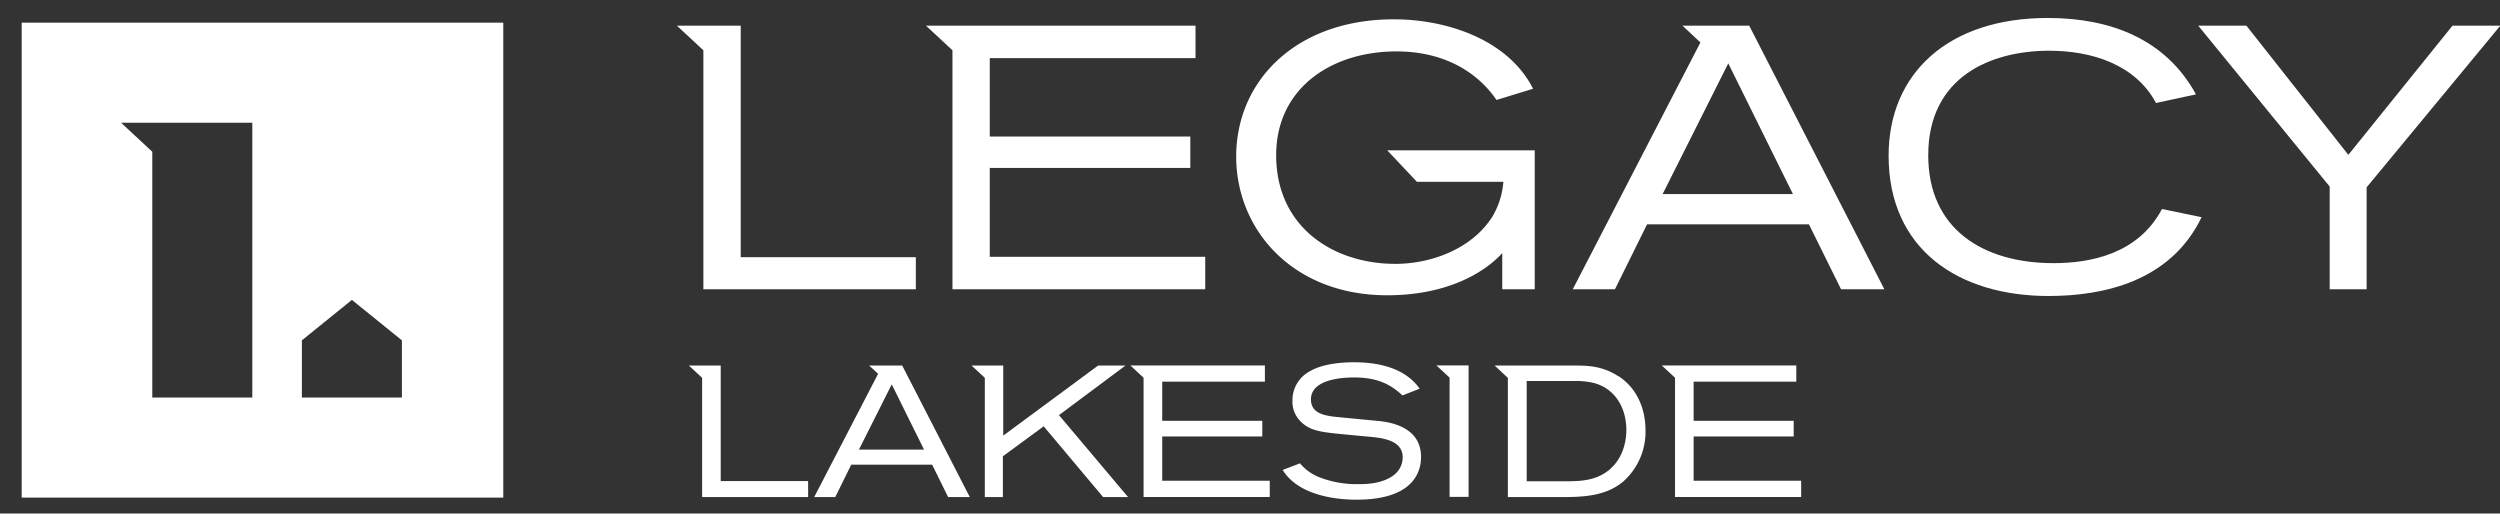
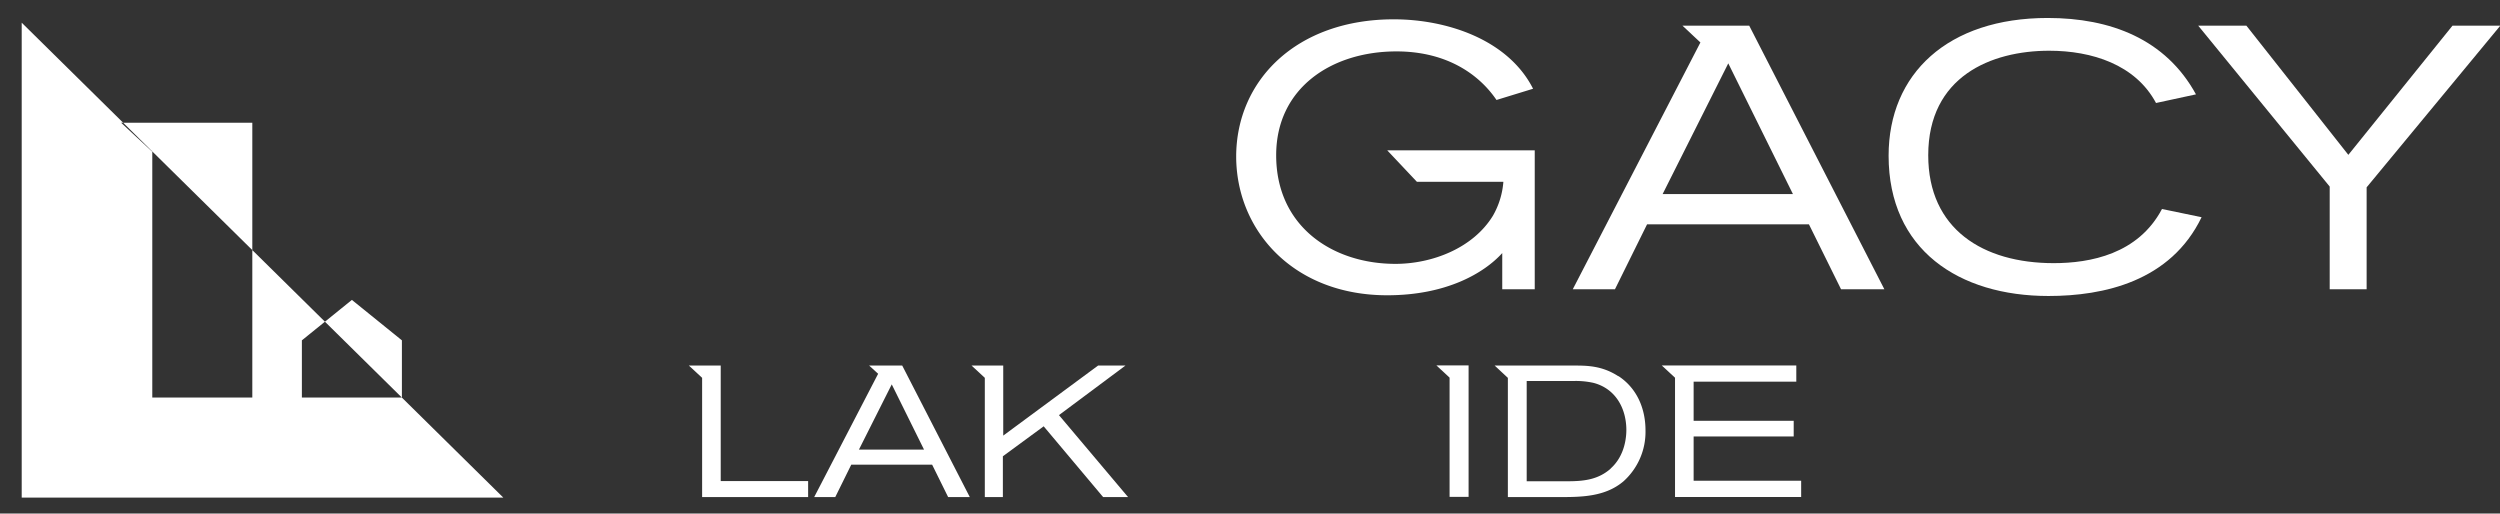
<svg xmlns="http://www.w3.org/2000/svg" id="Layer_1" data-name="Layer 1" viewBox="0 0 556.35 114.28">
  <rect x="0" y="0" width="556.35" height="114.28" fill="#333333" stroke="none" />
  <defs>
    <style>.cls-1{fill:#ffffff;}</style>
  </defs>
  <title>Legacy_Logos_All New Logos</title>
-   <path class="cls-1" d="M4.83,5.05V110.73H112V5.05ZM56.15,88.47H33.89V33.77l-6.95-6.46H56.15Zm33.29,0H67.18V75.74l11.13-9,11.13,9Z" />
-   <polygon class="cls-1" points="156.53 64.38 203.81 64.38 203.81 57.23 164.84 57.23 164.84 5.71 156.53 5.71 150.63 5.71 156.53 11.19 156.53 64.38" />
-   <polygon class="cls-1" points="211.96 64.38 268.21 64.38 268.21 57.15 220.26 57.15 220.26 37.37 264.89 37.37 264.89 30.39 220.26 30.39 220.26 12.94 266.05 12.94 266.05 5.71 211.96 5.71 206.06 5.71 211.96 11.19 211.96 64.38" />
+   <path class="cls-1" d="M4.83,5.05V110.73H112ZM56.15,88.47H33.89V33.77l-6.95-6.46H56.15Zm33.29,0H67.18V75.74l11.13-9,11.13,9Z" />
  <path class="cls-1" d="M308.72,65.71c13.13,0,21.52-4.91,25.59-9.39v8.06h7.23V33.46H308.72l6.6,7h19.24A17.89,17.89,0,0,1,332.24,48c-4.41,7.23-13.55,10.72-21.69,10.72C296.67,58.73,284,50.5,284,34.55c0-15,12.38-23.11,26.76-23.11,11.8,0,18.78,5.65,22.27,10.81l8.14-2.5c-5.57-11-19.28-15.45-31-15.45-21.61,0-35.07,13.54-35.07,30.58C275.15,51.33,287.86,65.71,308.72,65.71Z" />
  <path class="cls-1" d="M402.56,49.92l7.15,14.46h9.64L389.27,5.71H374.41l4,3.74L350,64.38h9.39l7.15-14.46ZM384.61,14.1,399,43.19H370Z" />
  <path class="cls-1" d="M455.87,65.87c12.29,0,27.17-3.24,34.07-17.53l-8.81-1.83c-5.32,10.06-16,12.05-24.1,12.05-15.71,0-27.92-7.56-27.92-24,0-17.54,14-23.27,26.92-23.27,9.48,0,19.2,3.07,23.77,11.63L488.69,21c-6.73-12.3-19-17-33-17-22.19,0-35.4,12.38-35.4,30.66C420.3,55.57,435.92,65.87,455.87,65.87Z" />
  <polygon class="cls-1" points="518.45 64.38 526.67 64.38 526.67 41.69 556.42 5.71 545.78 5.71 522.6 34.46 499.91 5.71 489.19 5.71 518.45 41.52 518.45 64.38" />
-   <path class="cls-1" d="M289.3,103.11a10.74,10.74,0,0,0,4.63,3.22,22.93,22.93,0,0,0,8.41,1.41c1.4,0,5.21,0,7.82-2a5,5,0,0,0,2-3.93c0-3.72-4.14-4.34-7.53-4.63l-4.47-.42c-5.71-.54-8.32-.74-10.47-2.73a6.23,6.23,0,0,1-2.07-4.88,7.31,7.31,0,0,1,4.06-6.63c1.74-1,4.92-1.9,9.64-1.9,8.82,0,12.75,3.23,14.61,5.88L312.1,88c-2.6-2.44-5.54-4-10.76-4-4.34,0-9.6,1-9.6,4.88,0,3.14,3,3.64,5.92,3.93l9.06.87c6,.58,9.52,3.23,9.52,8,0,4.43-2.94,9.52-14.32,9.52-6.62,0-13.53-1.78-16.47-6.62Z" />
  <polygon class="cls-1" points="160.39 107.06 160.39 81.35 156.25 81.35 153.3 81.35 156.25 84.08 156.25 110.62 179.84 110.62 179.84 107.06 160.39 107.06" />
  <path class="cls-1" d="M200.78,81.35h-7.36l2,1.83-14.23,27.44h4.69l3.56-7.21h18l3.56,7.21h4.82Zm-9.63,18.7,7.3-14.51,7.18,14.51Z" />
  <polygon class="cls-1" points="235.66 92.38 250.46 81.35 244.37 81.35 223.26 96.94 223.26 81.35 219.16 81.35 216.21 81.35 219.16 84.08 219.16 110.62 223.18 110.62 223.18 101.54 232.26 94.87 245.49 110.62 251.04 110.62 235.66 92.38" />
-   <polygon class="cls-1" points="258.64 106.99 258.64 97.13 280.91 97.13 280.91 93.64 258.64 93.64 258.64 84.94 281.49 84.94 281.49 81.33 254.49 81.33 251.55 81.33 254.49 84.06 254.49 110.6 282.57 110.6 282.57 106.99 258.64 106.99" />
  <polygon class="cls-1" points="322.59 81.31 319.65 81.31 322.59 84.04 322.59 110.58 326.82 110.58 326.82 81.31 322.59 81.31" />
  <polygon class="cls-1" points="376.9 106.99 376.9 97.13 399.17 97.13 399.17 93.64 376.9 93.64 376.9 84.94 399.75 84.94 399.75 81.33 372.76 81.33 369.81 81.33 372.76 84.06 372.76 110.6 400.83 110.6 400.83 106.99 376.9 106.99" />
  <path class="cls-1" d="M360.12,83.71c-3.65-2.36-7-2.36-10-2.36h-17.5l2.94,2.74v26.53h11.7c4.89,0,10-.12,14-3.48a14.79,14.79,0,0,0,4.93-11.36c0-4.85-1.9-9.37-6-12.07m-1.74,20.57c-2.86,2.53-6.14,2.82-9.7,2.82h-9V84.79h10.37a18,18,0,0,1,4.52.42c4.85,1.28,7.25,5.59,7.29,10.4,0,1.41-.2,5.72-3.52,8.67" />
</svg>